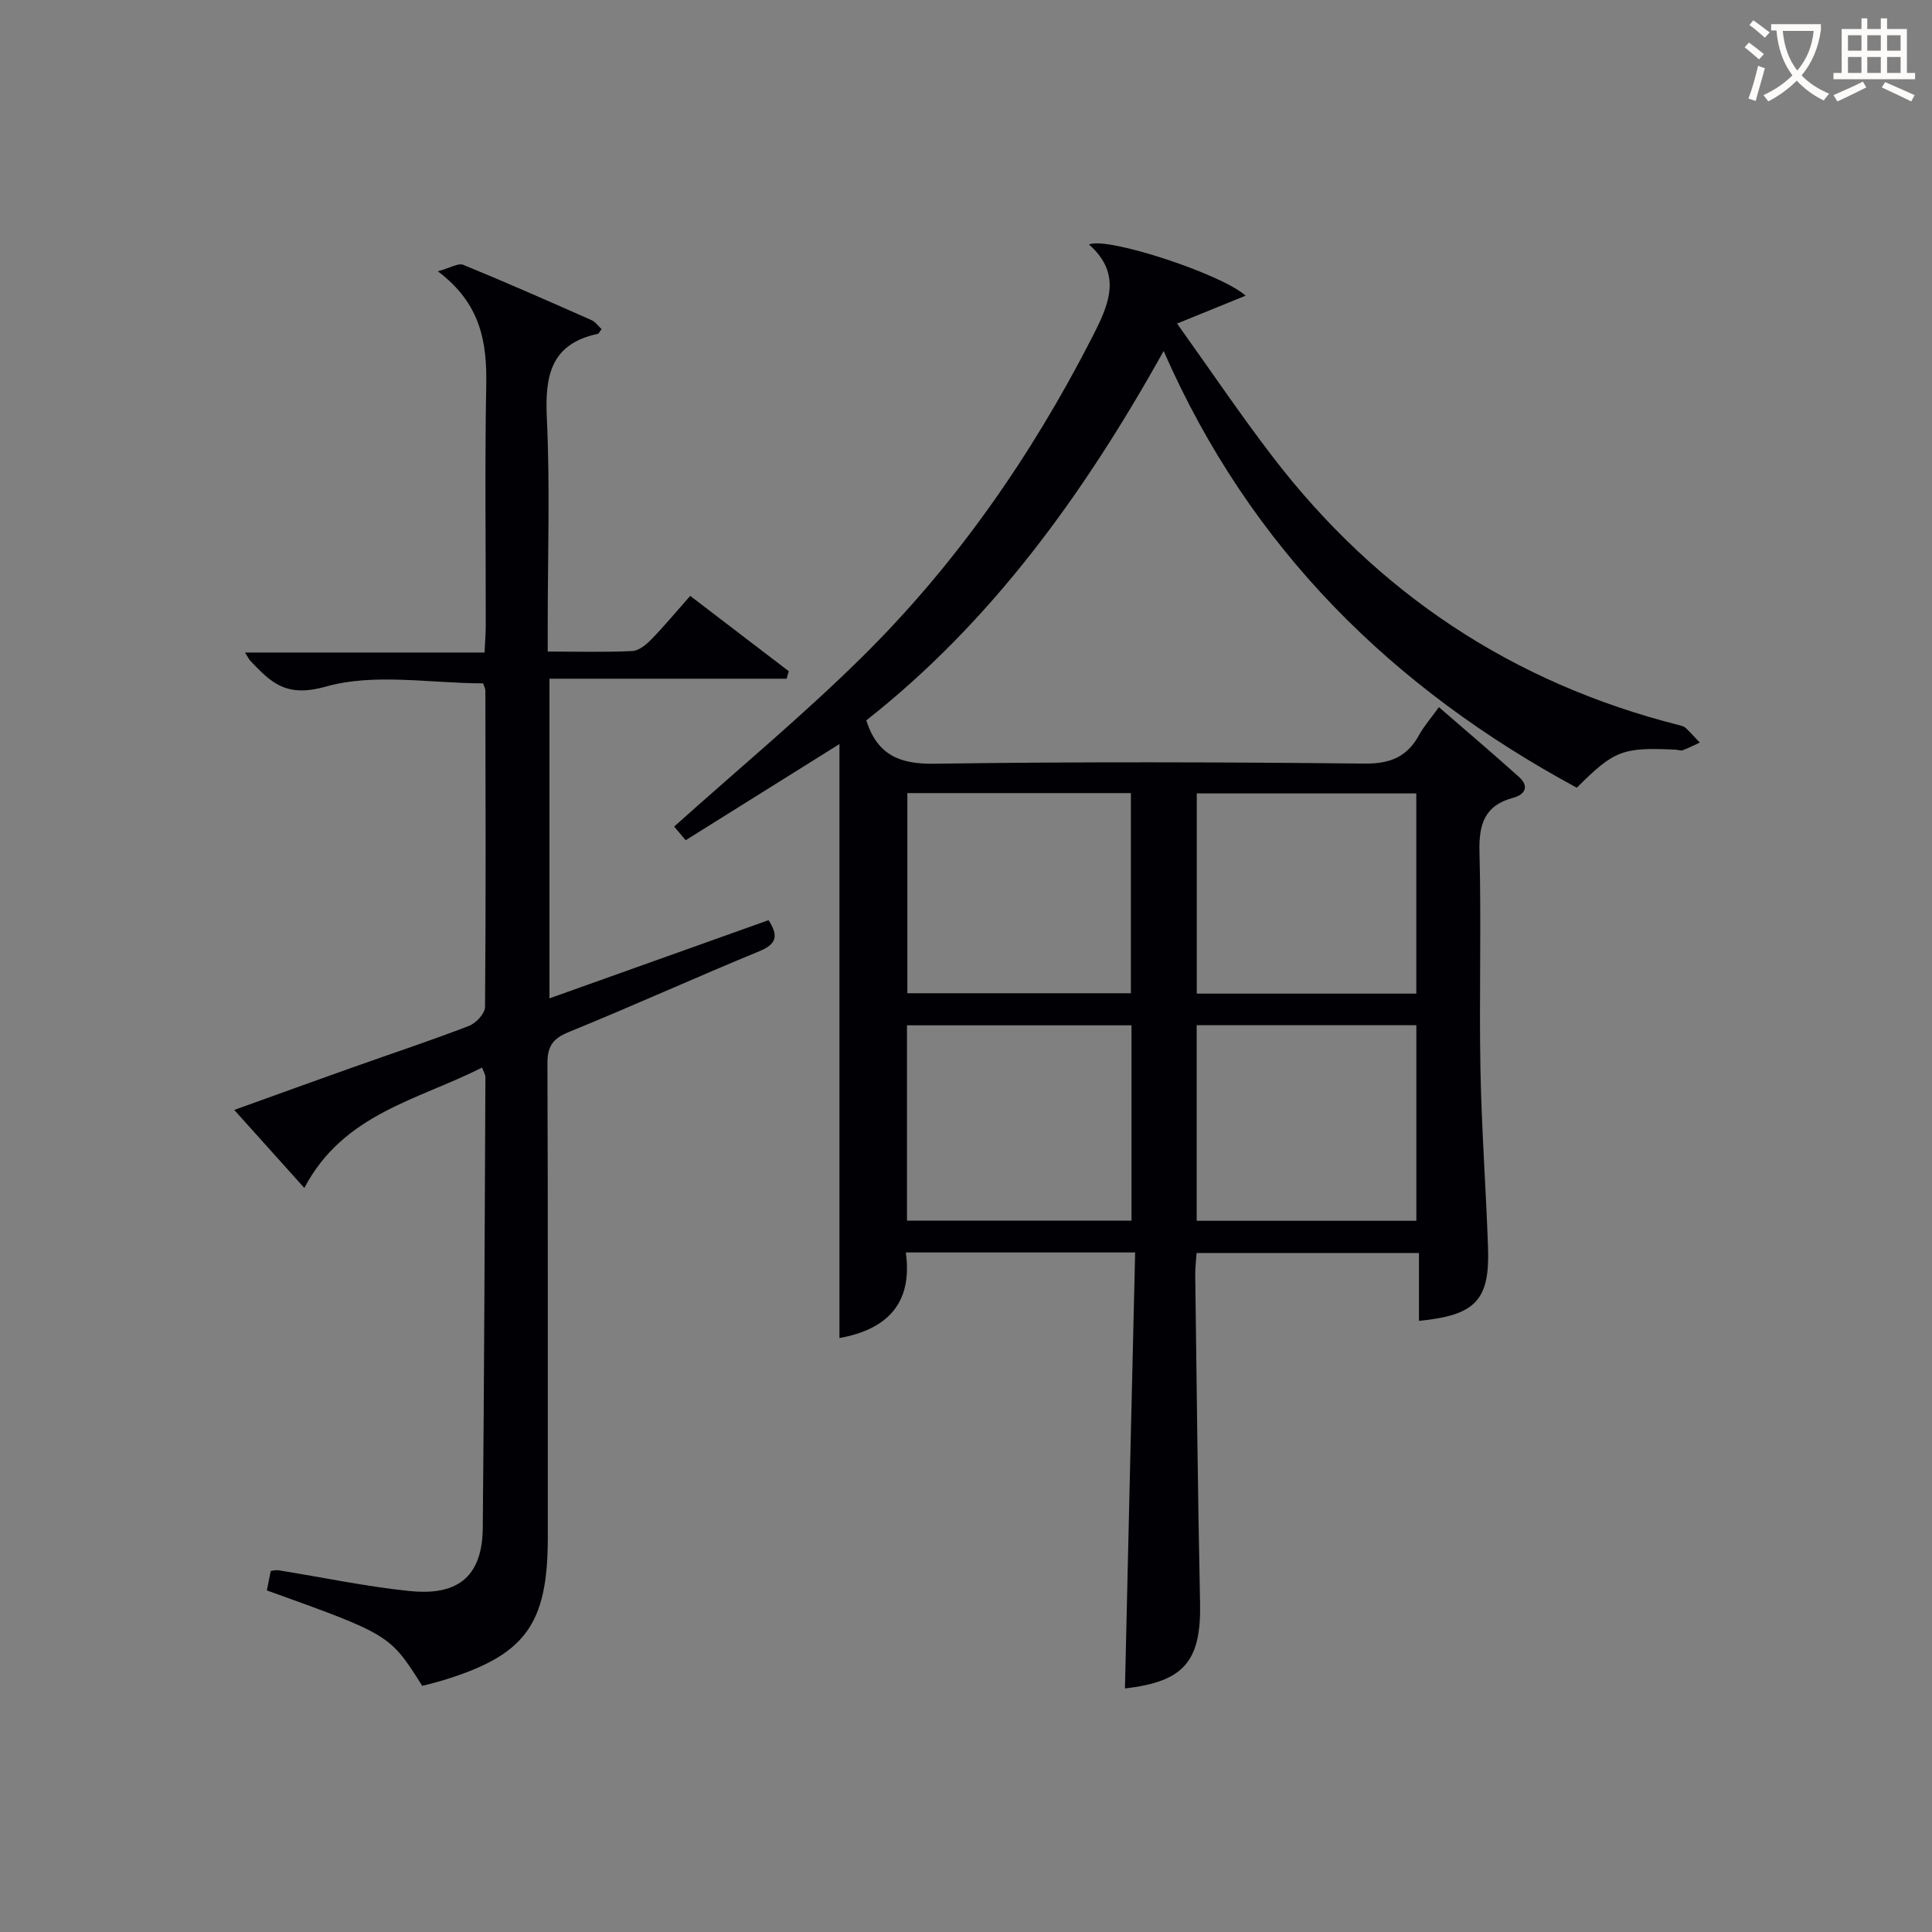
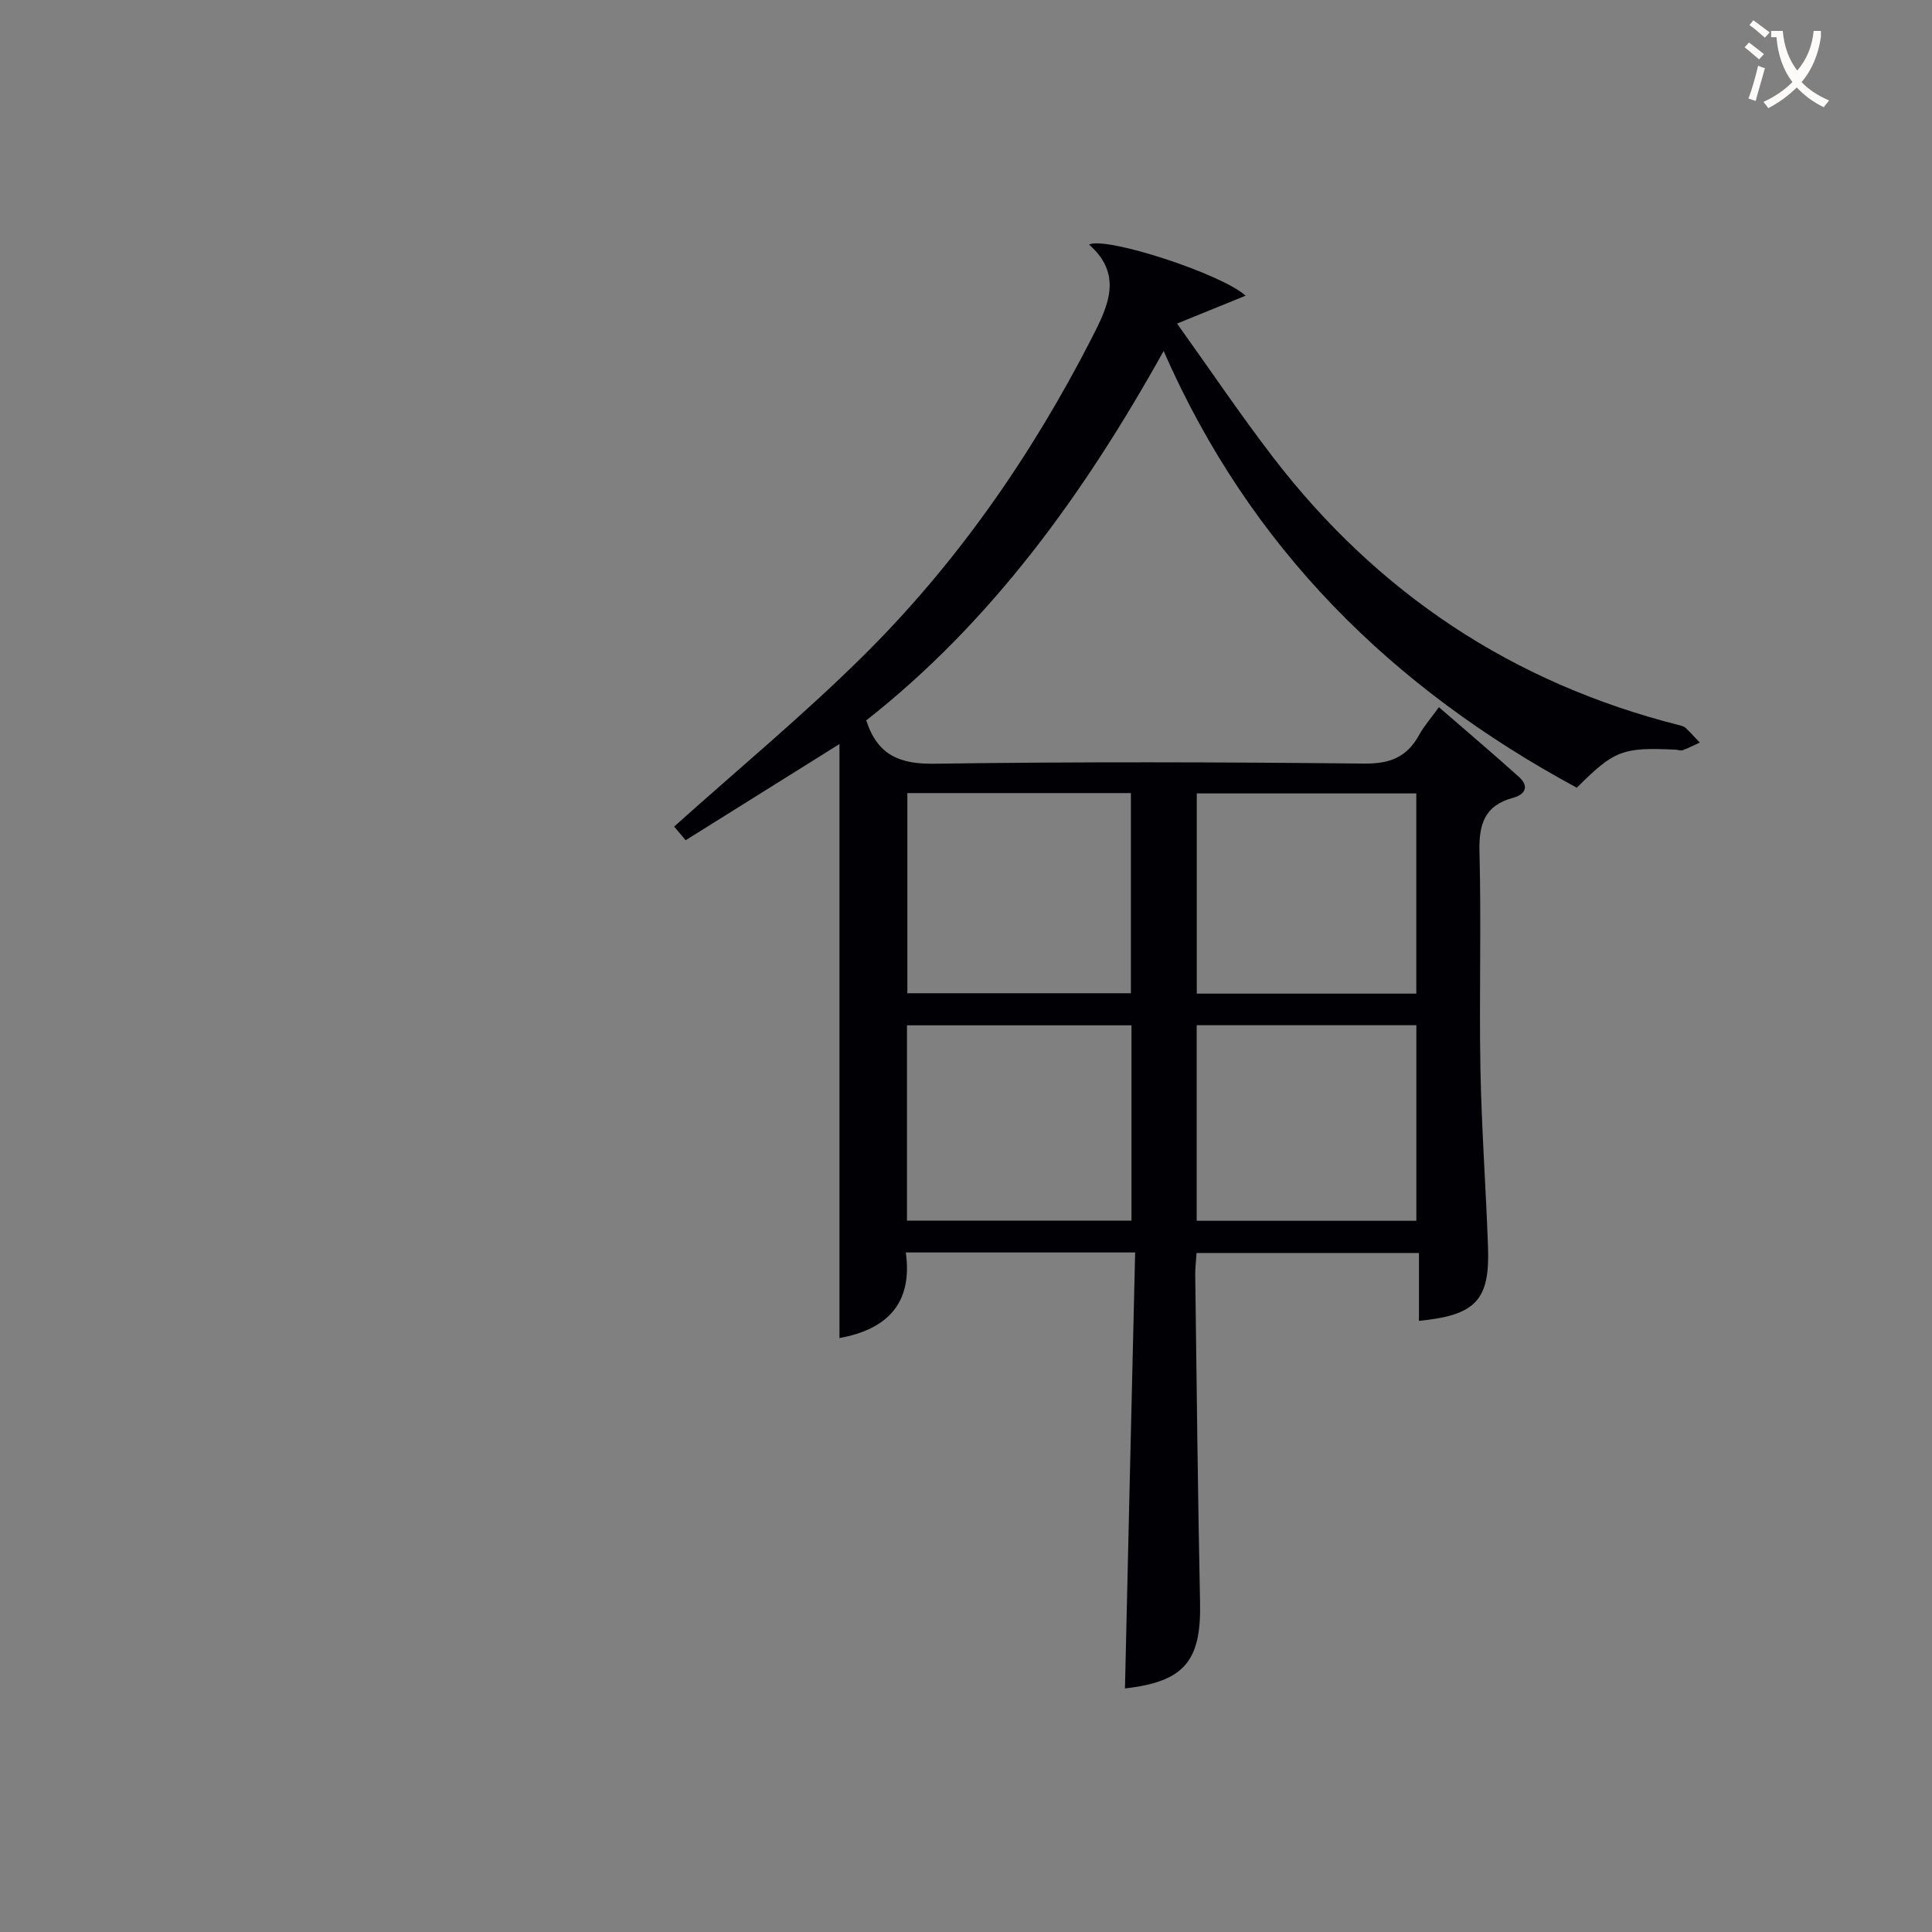
<svg xmlns="http://www.w3.org/2000/svg" enable-background="new 0 0 400 400" viewBox="0 0 400 400">
  <rect x="0" y="0" width="400" height="400" fill="#808080" stroke="none" />
  <path d="m235.02 259.31c-16.32 0-31.59 0-47.48 0 1.5 10.76-4.13 15.98-13.74 17.72 0-40.94 0-81.77 0-122.98-10.78 6.74-21.15 13.23-31.84 19.91-1.21-1.44-2.08-2.47-2.38-2.83 13.15-11.8 26.49-22.86 38.78-34.98 19.57-19.3 35.13-41.69 47.67-66.15 3.35-6.54 6.58-13.1-.56-19.37 3.55-1.74 27.51 6.1 32.42 10.59-4.57 1.86-8.85 3.59-14.19 5.77 6.92 9.68 13.11 18.87 19.84 27.64 21.61 28.16 49.61 46.78 84.09 55.5.48.12 1.03.26 1.37.58 1.02.96 1.95 2.02 2.92 3.03-1.17.54-2.32 1.14-3.53 1.58-.42.16-.98-.09-1.48-.11-10.99-.52-12.71.14-20.45 7.88-38.08-20.58-67.59-49.42-85.54-90.42-16.54 29.69-35.64 56.08-61.57 76.48 2.34 7.26 7 9.08 14.14 8.97 29.66-.43 59.33-.34 88.99-.03 5.33.06 8.83-1.36 11.33-5.92 1.03-1.87 2.48-3.51 4.1-5.76 5.63 4.89 11.17 9.58 16.57 14.44 2.17 1.95 1.32 3.65-1.22 4.33-5.92 1.59-7.1 5.49-6.95 11.22.39 14.99-.08 30 .2 44.99.23 12.3 1.14 24.58 1.57 36.87.38 10.93-2.55 14.06-14.3 15.21 0-4.6 0-9.15 0-14.05-15.67 0-30.7 0-46.04 0-.1 1.61-.3 3.08-.28 4.54.3 22.64.53 45.29 1 67.92.25 12.1-3.35 16.31-15.55 17.69.68-29.96 1.39-59.97 2.11-90.26zm-47.16-95.11v41.44h46.28c0-13.97 0-27.64 0-41.44-15.57 0-30.7 0-46.28 0zm105.37 41.52c0-13.92 0-27.62 0-41.45-15.29 0-30.22 0-45.45 0v41.45zm-58.97 6.56c-15.66 0-30.92 0-46.48 0v40.44h46.48c0-13.44 0-26.68 0-40.44zm13.5-.02v40.49h45.48c0-13.56 0-26.93 0-40.49-15.28 0-30.21 0-45.48 0z" fill="#010105" />
-   <path d="m55.25 329.28c.3-1.5.55-2.75.81-4.04.67-.06 1.17-.21 1.63-.13 9.01 1.45 17.98 3.35 27.04 4.29 8.23.86 15.11-1.39 15.22-12.99.3-31.14.4-62.29.55-93.43 0-.45-.31-.9-.69-1.96-13.25 6.74-28.72 9.52-36.8 24.94-4.96-5.53-9.43-10.5-14.51-16.16 8.65-3.11 16.66-6.02 24.69-8.87 7.97-2.83 16.01-5.49 23.91-8.53 1.44-.56 3.31-2.56 3.32-3.91.19-21.83.11-43.66.07-65.49 0-.47-.28-.93-.46-1.52-10.95 0-22.49-2.18-32.61.68-8.28 2.34-11.35-.91-15.6-5.36-.31-.33-.5-.78-1.08-1.7h49.58c.1-2.22.25-3.99.25-5.77.02-16.5-.21-33 .1-49.49.17-8.9-1.07-16.95-10.02-23.67 2.58-.7 4.22-1.76 5.26-1.34 8.92 3.65 17.74 7.55 26.56 11.45.81.36 1.4 1.24 2.08 1.86-.39.49-.55.93-.79.98-9.79 2.09-10.96 8.75-10.54 17.5.67 14.13.18 28.32.18 42.48v5.8c6.27 0 11.9.16 17.52-.11 1.37-.07 2.89-1.34 3.96-2.44 2.66-2.73 5.1-5.68 8.02-8.98 6.86 5.24 13.63 10.41 20.4 15.59-.14.52-.29 1.04-.43 1.56-16.26 0-32.52 0-49.11 0v66.18c15.28-5.45 30.28-10.81 45.36-16.19 2.12 3.29 1.65 4.97-1.95 6.45-13.2 5.43-26.21 11.34-39.43 16.72-3.35 1.36-4.41 3-4.4 6.53.13 32.66.06 65.32.08 97.98.01 18.29-4.68 24.63-22.31 29.88-1.24.37-2.51.66-3.69.97-6.7-10.61-6.7-10.61-32.17-19.76z" fill="#010105" />
  <g fill="#fcfbfa">
-     <path d="m362.1 8.8c1.1.8 2.1 1.6 3.1 2.4l-1 1.1c-1.3-1.1-2.3-2-3-2.5zm1.9 4.8c.5.2.9.4 1.4.5-.6 2.3-1.3 4.5-1.9 6.8l-1.5-.5c.8-2.1 1.4-4.3 2-6.8zm-1-9.4c1.3.9 2.4 1.8 3.4 2.5l-1 1.1c-1.4-1.2-2.4-2.1-3.2-2.6zm3.7 2.2v-1.4h10.3v1.2c-.5 3.6-1.8 6.8-4 9.4 1.5 1.6 3.4 2.8 5.7 3.8-.3.4-.7.8-1.1 1.4-2.3-1.1-4.1-2.5-5.6-4.1-1.6 1.6-3.6 3.1-5.9 4.3-.3-.5-.7-.9-1-1.3 2.4-1.1 4.4-2.5 6-4.1-1.9-2.5-3-5.6-3.3-9.3h-1.1zm8.8 0h-6.4c.3 3.3 1.3 6 3 8.2 2-2.3 3.1-5.1 3.4-8.2z" />
-     <path d="m385.3 3.8h1.3v2.2h2.8v-2.2h1.3v2.2h4.1v9.1h1.7v1.3h-16.9v-1.3h1.7v-9.1h4.1v-2.2zm.4 13.1.7 1.2c-1.8.9-3.8 1.9-6 2.9-.2-.4-.5-.8-.8-1.3 2.3-1 4.3-1.9 6.1-2.8zm-3.1-6.4h2.8v-3.2h-2.8zm0 4.6h2.8v-3.3h-2.8zm4-4.6h2.8v-3.2h-2.8zm0 4.6h2.8v-3.3h-2.8zm3.7 1.9c2.1.9 4.1 1.8 6.1 2.7l-.7 1.3c-2.2-1.1-4.2-2-6.1-2.9zm3.2-9.7h-2.8v3.2h2.8zm-2.8 7.8h2.8v-3.3h-2.8z" />
+     <path d="m362.1 8.8c1.1.8 2.1 1.6 3.1 2.4l-1 1.1c-1.3-1.1-2.3-2-3-2.5zm1.9 4.8c.5.2.9.4 1.4.5-.6 2.3-1.3 4.5-1.9 6.8l-1.5-.5c.8-2.1 1.4-4.3 2-6.8zm-1-9.4c1.3.9 2.4 1.8 3.4 2.5l-1 1.1c-1.4-1.2-2.4-2.1-3.2-2.6zm3.7 2.2h10.3v1.2c-.5 3.6-1.8 6.8-4 9.4 1.5 1.6 3.4 2.8 5.7 3.8-.3.4-.7.8-1.1 1.4-2.3-1.1-4.1-2.5-5.6-4.1-1.6 1.6-3.6 3.1-5.9 4.3-.3-.5-.7-.9-1-1.3 2.4-1.1 4.4-2.5 6-4.1-1.9-2.5-3-5.6-3.3-9.3h-1.1zm8.8 0h-6.4c.3 3.3 1.3 6 3 8.2 2-2.3 3.1-5.1 3.4-8.2z" />
  </g>
</svg>